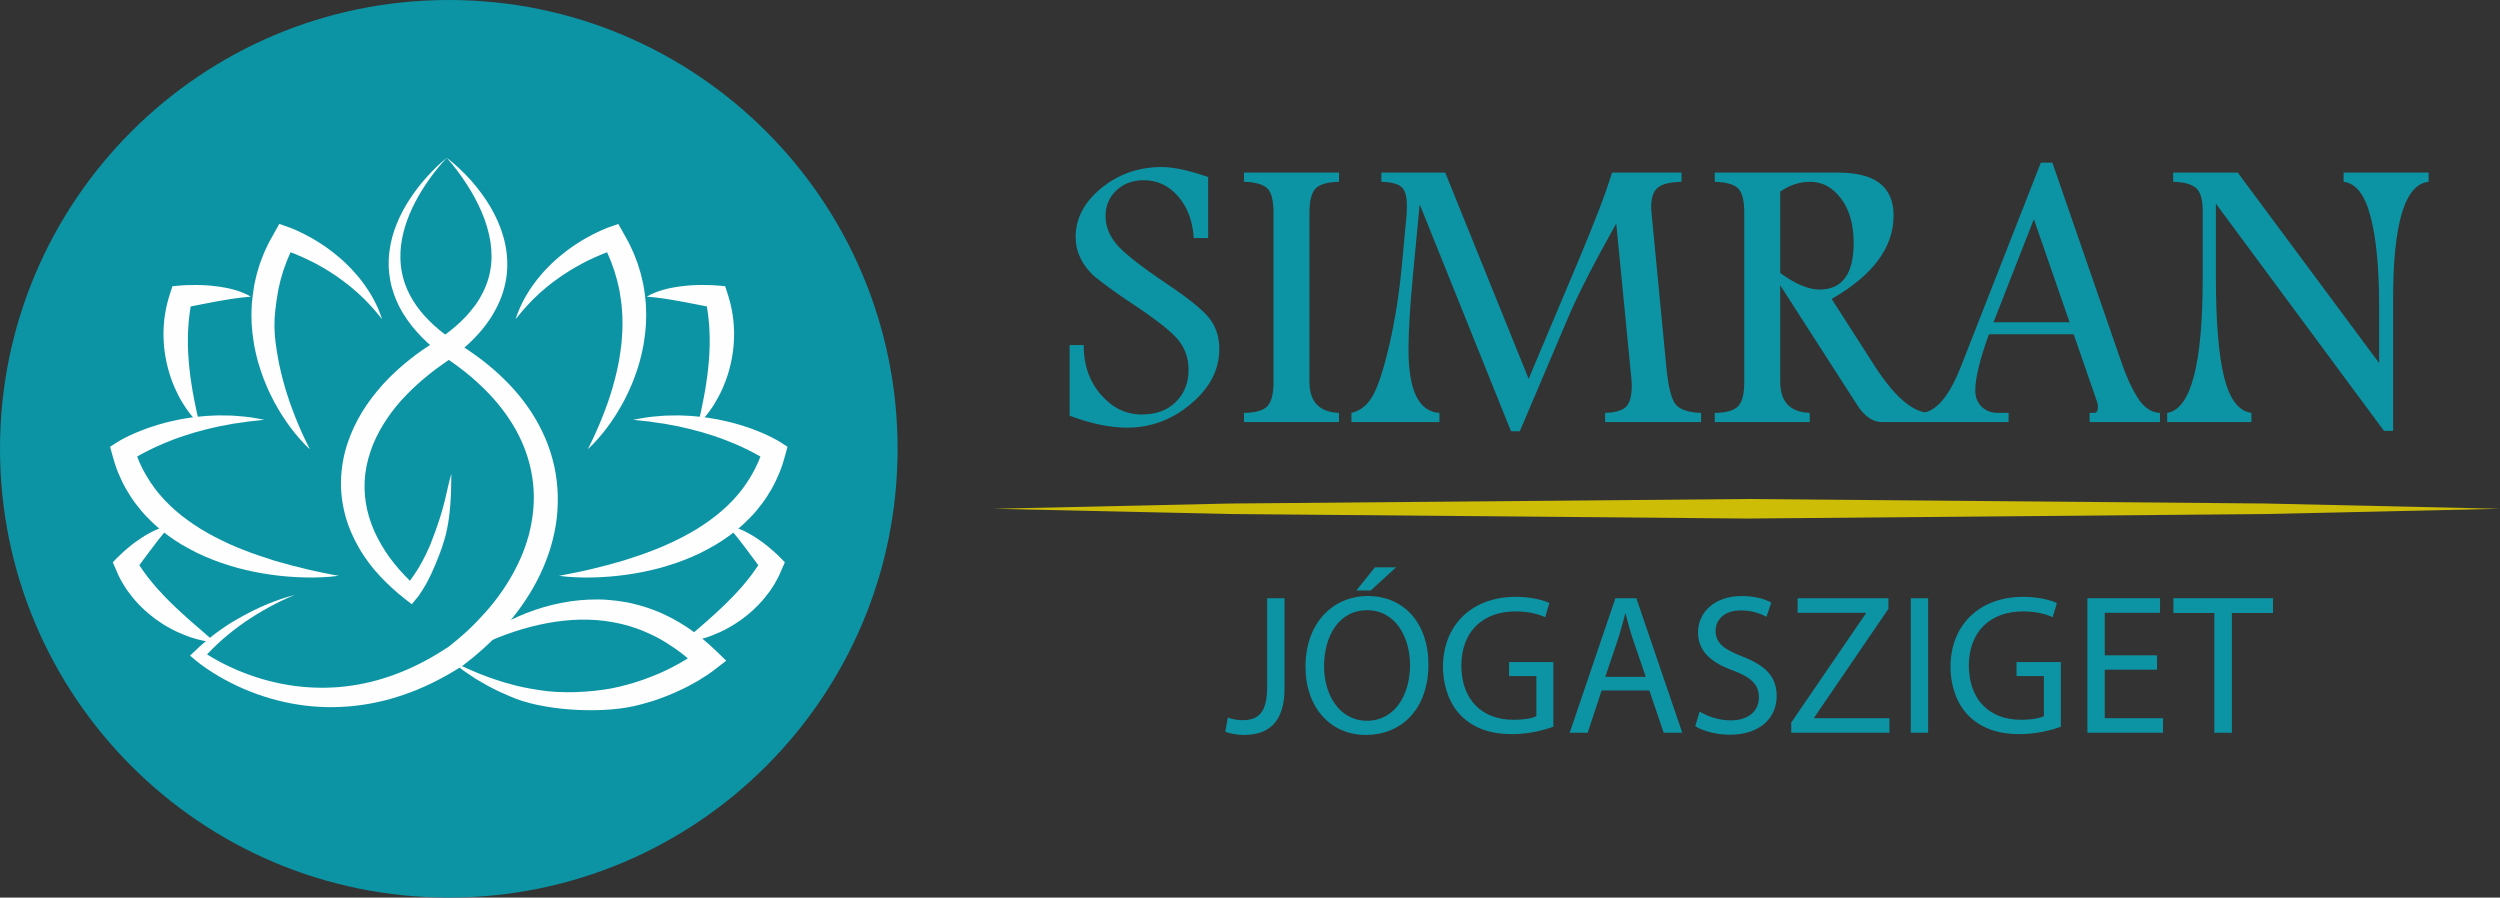
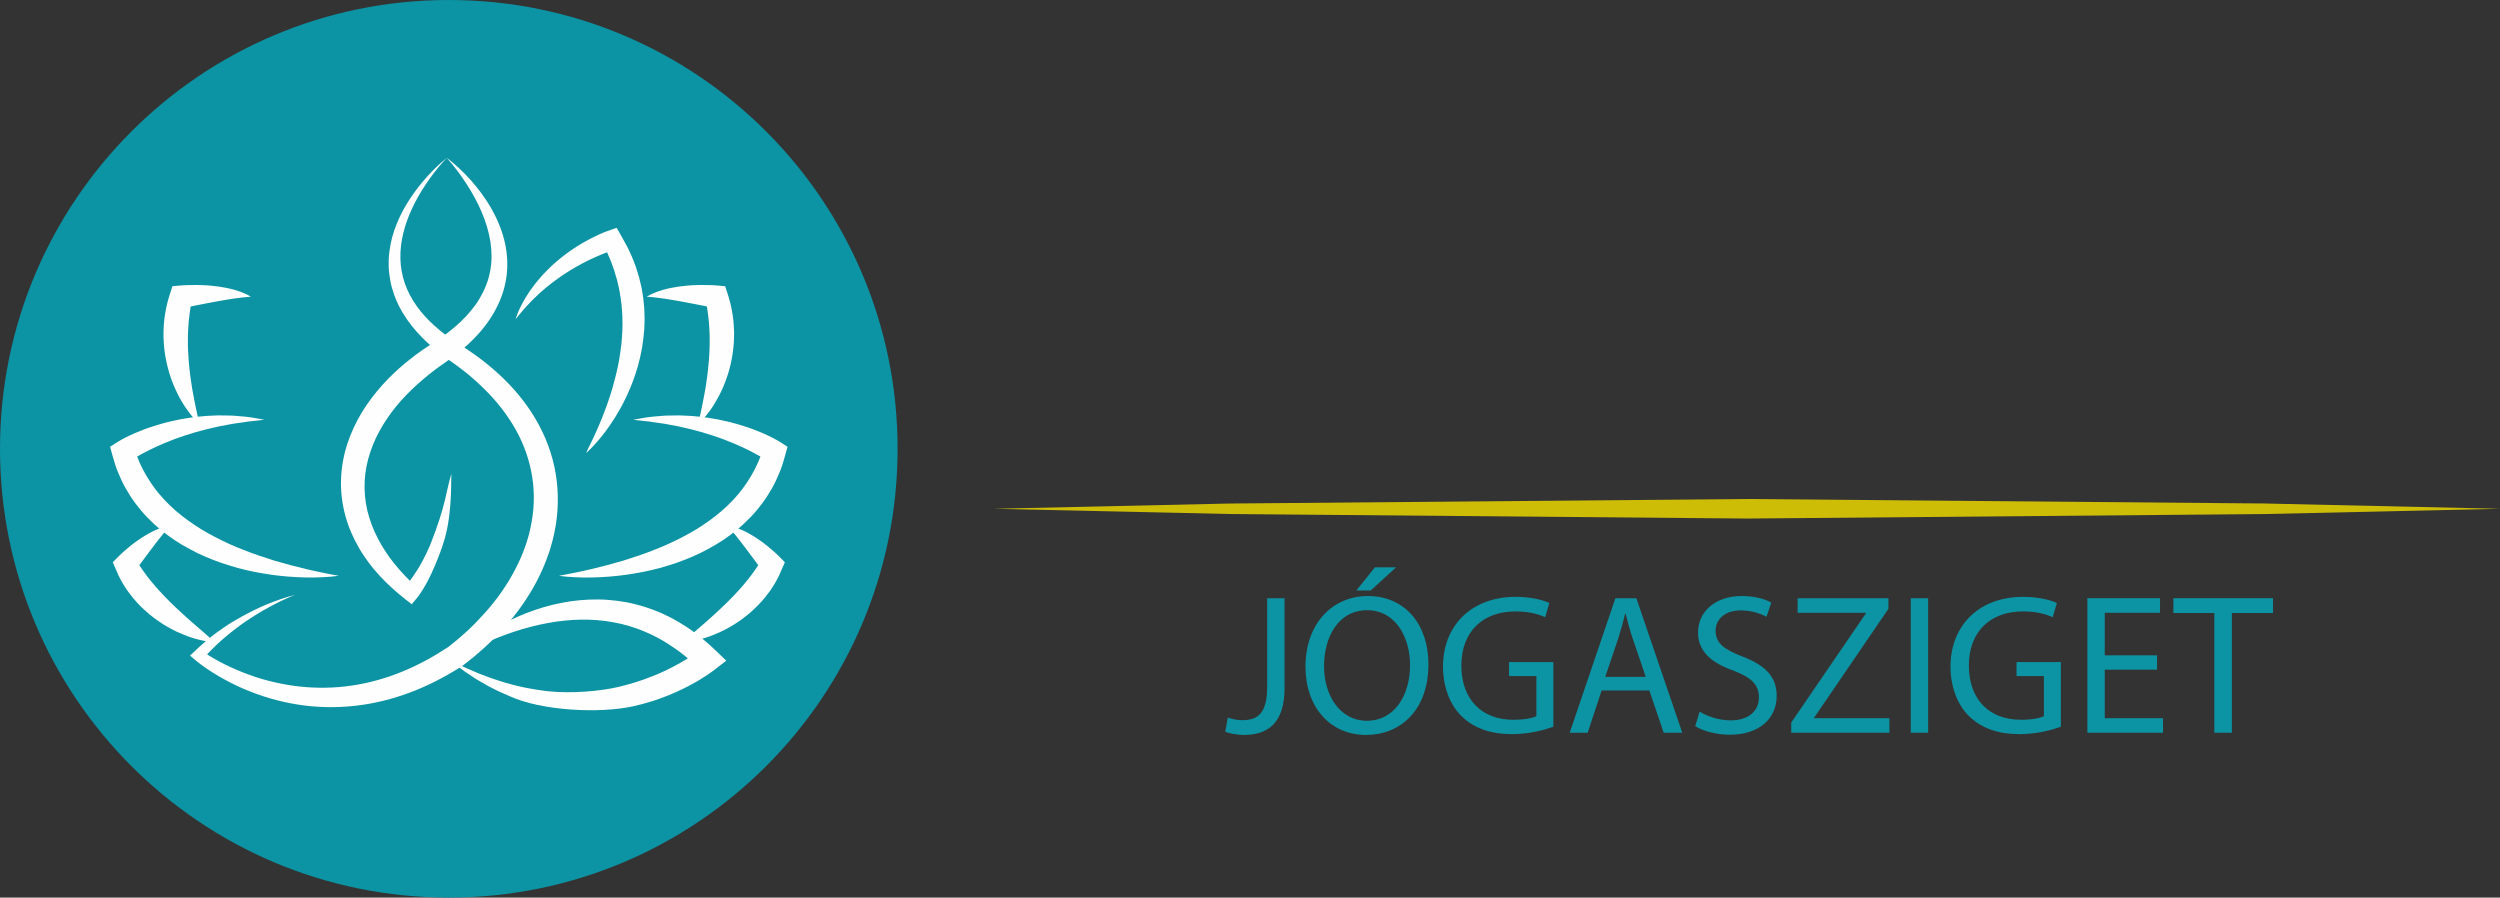
<svg xmlns="http://www.w3.org/2000/svg" xml:space="preserve" width="181.042mm" height="65mm" version="1.1" style="shape-rendering:geometricPrecision; text-rendering:geometricPrecision; image-rendering:optimizeQuality; fill-rule:evenodd; clip-rule:evenodd" viewBox="0 0 4929.4 1769.81">
  <rect x="0" y="0" width="4929.4" height="1769.81" fill="#333333" stroke="none" />
  <defs>
    <style type="text/css">
   
    .fil1 {fill:#FEFEFE;fill-rule:nonzero}
    .fil3 {fill:#CEBD07;fill-rule:nonzero}
    .fil0 {fill:#0C94A4;fill-rule:nonzero}
    .fil2 {fill:#0C94A4;fill-rule:nonzero}
   
  </style>
  </defs>
  <g id="Layer_x0020_1">
    <path class="fil0" d="M1769.84 884.92c0,488.71 -396.2,884.89 -884.93,884.89 -488.71,0 -884.91,-396.18 -884.91,-884.89 0,-488.75 396.2,-884.92 884.91,-884.92 488.74,0 884.93,396.17 884.93,884.92z" />
    <g id="_1593704049264">
      <path class="fil1" d="M667.75 1135.38c-10.97,1.51 -21.96,2.34 -33.05,2.81 -5.54,0.35 -11.03,0.45 -16.62,0.54 -5.51,0 -11.07,0 -16.58,-0.19 -11.17,-0.18 -22.16,-0.79 -33.25,-1.65 -11.14,-0.85 -22.24,-2.14 -33.28,-3.65 -11.05,-1.57 -22.02,-3.45 -33.04,-5.59 -11.03,-2.25 -22,-4.8 -32.8,-7.65 -10.86,-3.12 -21.7,-6.37 -32.47,-10.01 -10.69,-3.68 -21.29,-7.9 -31.8,-12.34 -10.54,-4.45 -20.82,-9.6 -31.02,-15.11 -10.11,-5.47 -20.15,-11.21 -29.76,-17.72 -9.62,-6.59 -19,-13.36 -28.13,-20.76 -8.93,-7.68 -17.58,-15.61 -25.79,-24.12 -8.23,-8.51 -15.82,-17.66 -22.94,-27.13 -7.13,-9.48 -13.53,-19.56 -19.43,-29.93 -5.81,-10.35 -10.82,-21.09 -15.3,-32.04 -4.47,-11.01 -7.86,-22.42 -11.03,-33.81l-4.36 -16.14 13.47 -8.63c1.78,-1.21 3.08,-1.97 4.69,-2.88 1.47,-0.88 2.86,-1.64 4.32,-2.46 2.91,-1.63 5.8,-3.12 8.64,-4.58 2.83,-1.44 5.76,-2.83 8.73,-4.17 2.91,-1.33 5.8,-2.71 8.7,-4.01 5.85,-2.34 11.72,-4.91 17.64,-7.08 5.86,-2.34 11.88,-4.42 17.85,-6.22l9.03 -2.88c2.94,-1.02 5.96,-1.75 9.06,-2.61 2.97,-0.9 6.05,-1.67 8.99,-2.48 2.99,-0.87 6.12,-1.49 9.19,-2.18 6.16,-1.37 12.15,-2.77 18.26,-3.96l18.48 -3.05c3.16,-0.48 6.24,-0.84 9.27,-1.27 3.08,-0.31 6.19,-0.63 9.28,-1l9.31 -0.86c3.05,-0.42 6.12,-0.42 9.31,-0.66 6.17,-0.33 12.4,-0.49 18.45,-0.84 6.26,-0.09 12.42,0.14 18.54,0.24 6.23,0.16 12.42,0.11 18.47,0.83 6.15,0.58 12.32,1 18.37,1.65 6.09,0.39 12.18,1.79 18.2,2.62 6,1.03 12.02,2.1 17.95,3.25 -6.04,0.78 -11.99,1.42 -18.08,2.08l-9.09 0.96c-1.37,0.19 -2.97,0.22 -4.47,0.42l-4.41 0.8c-6.02,0.85 -11.92,1.67 -17.86,2.53l-4.45 0.62c-1.46,0.14 -2.95,0.39 -4.45,0.67l-8.8 1.69c-5.84,1.15 -11.68,2.08 -17.52,3.25 -5.76,1.34 -11.54,2.71 -17.3,4.02 -2.9,0.6 -5.84,1.17 -8.66,2.01l-8.51 2.31c-2.88,0.82 -5.65,1.58 -8.47,2.28 -2.89,0.74 -5.73,1.43 -8.55,2.48l-16.72 5.21c-5.57,1.87 -11.07,3.89 -16.52,5.66 -5.59,1.86 -10.8,4.37 -16.26,6.38 -2.75,1.08 -5.46,2.07 -8.08,3.26l-7.89 3.44c-2.64,1.2 -5.4,2.24 -7.96,3.55 -2.57,1.33 -5.18,2.51 -7.76,3.68 -5.25,2.35 -10.26,5.18 -15.43,7.74 -2.54,1.26 -4.94,2.68 -7.44,4.08l-3.7 2.06 -3.65 2.2c-2.5,1.38 -4.82,2.81 -7.13,4.38 -1.09,0.6 -2.35,1.39 -3.44,2.11 -1,0.65 -2.2,1.49 -2.89,1.96l9.06 -24.88c3.14,9.57 6.66,18.93 10.61,28.09 4.2,9.08 8.57,17.86 13.77,26.38 5.09,8.48 10.53,16.87 16.55,24.76 1.45,1.98 3.03,3.89 4.58,5.82l2.36 2.9 2.47 2.9c1.65,1.76 3.14,3.76 4.96,5.61l5.01 5.6c6.83,7.19 14.1,14.19 21.73,20.77 7.59,6.61 15.65,12.85 23.88,18.79 8.22,5.95 16.81,11.63 25.58,17.08 8.73,5.37 17.86,10.39 27.07,15.22 9.2,4.87 18.55,9.33 28.1,13.78 9.63,4.3 19.3,8.41 29.17,12.17 9.85,3.94 19.78,7.56 29.89,10.97 10.09,3.5 20.22,6.8 30.39,9.98 10.34,3.04 20.74,5.85 31.05,8.7 10.42,2.79 20.98,5.41 31.49,7.91l15.91 3.62 16.02 3.4c10.62,2.24 21.32,4.37 32.29,6.29z" />
-       <path class="fil1" d="M610.86 885.6c-7.09,-6.27 -13.53,-13.15 -19.84,-20.18 -6.3,-7.1 -12.17,-14.44 -17.87,-22.01 -5.61,-7.59 -11.13,-15.36 -16.18,-23.35l-3.88 -6.04 -3.63 -6.2 -3.6 -6.12 -3.5 -6.21 -3.4 -6.29 -3.19 -6.49 -3.26 -6.41c-1.06,-2.13 -2.03,-4.37 -3.07,-6.51 -1.9,-4.33 -3.98,-8.7 -5.63,-13.24 -1.87,-4.52 -3.84,-8.93 -5.37,-13.45 -1.72,-4.53 -3.25,-9.16 -4.77,-13.67l-4.33 -13.91c-1.42,-4.64 -2.49,-9.47 -3.69,-14.13 -1.25,-4.66 -2.18,-9.53 -3.18,-14.25 -0.97,-4.83 -1.98,-9.6 -2.58,-14.54 -0.69,-4.84 -1.44,-9.67 -2,-14.61l-1.38 -14.74c-0.43,-4.75 -0.43,-9.81 -0.6,-14.72 0,-2.43 -0.15,-5.01 -0.15,-7.4l0.15 -7.52 0.26 -7.37c0,-2.46 0.15,-4.97 0.34,-7.45 1.25,-12.87 2.69,-24.28 4.82,-36.98l1.6 -7.29c1.08,-4.8 2.18,-9.68 3.41,-14.51 2.96,-9.54 5.39,-19.26 9.2,-28.38 1.78,-4.71 3.5,-9.38 5.44,-13.9l6.3 -13.57c1.12,-2.18 2.03,-4.39 3.26,-6.63l3.62 -6.47 7.19 -12.94 9.29 -16.62 17.28 6.07 2.37 0.84 2.18 0.77c1.45,0.54 2.85,1.1 4.13,1.65 2.61,1.07 5.34,2.21 7.96,3.38 5.21,2.32 10.31,4.78 15.32,7.35 5.09,2.62 10.03,5.23 14.96,8.06l7.23 4.26 7.1 4.41 7.08 4.57 6.95 4.75 6.78 4.91c2.32,1.59 4.51,3.41 6.68,5.09 2.15,1.72 4.41,3.53 6.55,5.27 2.18,1.73 4.35,3.57 6.42,5.36 4.29,3.55 8.45,7.46 12.46,11.26 3.92,3.96 7.94,7.76 11.74,11.84 3.8,4.05 7.44,8.29 11.11,12.58 3.54,4.15 7.09,8.47 10.28,12.98 1.63,2.15 3.36,4.45 4.98,6.71 1.57,2.26 3.03,4.53 4.58,6.88 1.6,2.24 2.97,4.61 4.51,6.98 1.4,2.35 2.91,4.61 4.19,7.01 2.62,4.88 5.34,9.58 7.7,14.61 1.12,2.49 2.3,4.83 3.5,7.31l3.08 7.61c1.07,2.51 2.05,5.02 2.93,7.56 0.9,2.65 1.72,5.27 2.58,7.78 -3.46,-4.21 -6.66,-8.42 -10.19,-12.47l-5.21 -6.15c-1.72,-2.01 -3.54,-3.99 -5.25,-5.92 -3.48,-3.9 -7.19,-7.68 -10.85,-11.53 -3.76,-3.68 -7.34,-7.43 -11.25,-10.87l-5.73 -5.41c-1.93,-1.68 -3.93,-3.34 -5.87,-5.01 -1.9,-1.73 -3.83,-3.42 -5.91,-5.1l-5.98 -4.79c-4.04,-3.3 -8.06,-6.42 -12.24,-9.38 -4.1,-3.14 -8.33,-6.01 -12.5,-8.95 -4.3,-2.78 -8.56,-5.55 -12.87,-8.37 -2.14,-1.37 -4.29,-2.7 -6.47,-4.02 -2.15,-1.29 -4.37,-2.67 -6.51,-3.86 -4.48,-2.5 -8.97,-5.08 -13.36,-7.43l-6.7 -3.47 -6.92 -3.43c-4.5,-2.22 -9.05,-4.33 -13.68,-6.4 -4.58,-2.12 -9.16,-4.1 -13.84,-5.96 -4.7,-1.94 -9.4,-3.7 -14.02,-5.32 -2.36,-0.81 -4.73,-1.58 -6.97,-2.41l-3.4 -1.06 -1.62 -0.44 -0.75 -0.32 -0.53 -0.11 26.44 -10.59 -5.63 11.6 -2.91 5.87c-0.96,1.89 -1.67,3.91 -2.47,5.91l-5.01 11.83c-1.56,3.95 -2.86,8.13 -4.32,12.07l-2.22 6.09c-0.72,1.96 -1.18,4.02 -1.79,6.09l-3.59 12.35c-1.01,4.07 -1.86,8.27 -2.9,12.49l-1.42 6.19c-11.1,61.71 -9.28,85.79 -0.63,135.33l2.54 13.1 2.9 12.93c2.04,8.64 4.23,17.3 6.73,25.82 0.56,2.26 1.21,4.45 1.81,6.59l1.98 6.37 2.03 6.53 2.12 6.37 2.08 6.46 2.29 6.42c1.51,4.24 3.08,8.51 4.69,12.82 1.47,4.19 3.23,8.53 4.9,12.68 1.58,4.23 3.4,8.41 5.14,12.69l5.47 12.7 5.73 12.61c3.93,8.39 7.91,16.7 12.29,25.08z" />
      <path class="fil1" d="M423.65 1266.06c-5.3,0 -10.49,-0.8 -15.61,-1.5 -5.14,-0.75 -10.32,-1.92 -15.29,-3.12 -5.05,-1.2 -9.99,-2.69 -14.98,-4.27 -4.9,-1.64 -9.78,-3.25 -14.59,-5.34 -4.78,-1.93 -9.64,-3.94 -14.34,-6.11 -2.35,-1.06 -4.76,-2.21 -7.01,-3.46 -2.32,-1.2 -4.62,-2.4 -6.87,-3.68 -4.58,-2.43 -9.09,-5.17 -13.55,-7.89 -4.44,-2.89 -8.83,-5.72 -13.02,-8.75 -4.34,-3.12 -8.49,-6.38 -12.65,-9.69 -4.08,-3.33 -7.98,-6.77 -11.96,-10.51 -3.93,-3.6 -7.63,-7.34 -11.35,-11.25 -3.57,-3.88 -7.22,-7.83 -10.59,-12.07 -3.37,-4.07 -6.63,-8.35 -9.81,-12.73 -1.53,-2.24 -3.01,-4.41 -4.55,-6.63 -1.5,-2.34 -2.89,-4.58 -4.29,-6.95l-4.16 -7.04c-1.25,-2.37 -2.44,-4.77 -3.69,-7.19l-1.85 -3.59 -1.61 -3.69 -3.26 -7.56 -6.26 -14.36 9.14 -9.39c2,-1.97 3.8,-3.76 5.73,-5.54 1.82,-1.73 3.72,-3.45 5.55,-5.2 3.8,-3.44 7.67,-6.73 11.64,-10.02 1.93,-1.55 3.94,-3.19 5.94,-4.8 2.01,-1.58 4.02,-3.11 6.16,-4.61 4.08,-2.99 8.35,-5.96 12.65,-8.75 2,-1.35 4.37,-2.71 6.58,-4.09 2.12,-1.36 4.26,-2.69 6.66,-3.87l6.81 -3.71c2.28,-1.13 4.64,-2.27 7.05,-3.38 2.29,-1.09 4.76,-2.07 7.2,-2.96l3.54 -1.4c1.29,-0.48 2.57,-0.84 3.8,-1.25 2.5,-0.74 4.95,-1.6 7.48,-2.16 2.58,-0.52 5.19,-0.96 7.73,-1.43 -1.72,2.01 -3.47,3.92 -5.16,5.81 -0.82,0.82 -1.63,1.88 -2.47,2.81l-2.47 2.84c-1.62,1.93 -3.11,3.77 -4.69,5.71 -1.54,1.97 -3.11,3.72 -4.61,5.74 -1.51,1.82 -2.91,3.83 -4.51,5.63l-4.42 5.73c-2.93,3.93 -5.83,7.69 -8.69,11.54l-4.41 5.7c-1.36,1.93 -2.79,3.86 -4.29,5.81l-8.49 11.41 -8.41 11.49 -4.19 5.75c-1.39,1.82 -2.86,3.82 -4.04,5.44l2.9 -23.61 3.61 5.67 1.77 2.83 1.84 2.85 3.69 5.49 3.91 5.51c1.22,1.97 2.6,3.65 3.97,5.52 1.33,1.78 2.65,3.61 3.98,5.36 2.86,3.52 5.51,7.17 8.51,10.57 2.74,3.58 5.85,6.83 8.75,10.4l4.52 5.09c1.52,1.77 3.11,3.44 4.68,5 1.54,1.71 3.08,3.51 4.66,5.09 1.62,1.64 3.27,3.38 4.76,4.94 3.33,3.28 6.45,6.7 9.85,9.91 3.26,3.32 6.75,6.48 10.02,9.7l10.45 9.65 10.54 9.66c3.54,3.19 7.04,6.51 10.8,9.63 3.62,3.25 7.23,6.44 11.03,9.55 3.66,3.29 7.42,6.47 11.2,9.67l11.36 9.91c3.91,3.33 7.74,6.72 11.71,10.14z" />
      <path class="fil1" d="M393.36 836.04c-4.32,-3.64 -8.23,-7.84 -11.96,-12.09 -1.89,-2.04 -3.68,-4.28 -5.4,-6.54 -1.83,-2.2 -3.59,-4.44 -5.15,-6.76 -1.69,-2.31 -3.31,-4.58 -4.88,-6.95l-4.62 -7.19c-3.04,-4.76 -5.85,-9.77 -8.56,-14.7l-3.76 -7.62c-1.25,-2.56 -2.47,-5.16 -3.66,-7.83 -2.37,-5.15 -4.54,-10.45 -6.51,-15.8 -1.94,-5.39 -3.84,-10.83 -5.41,-16.36 -0.79,-2.7 -1.68,-5.43 -2.29,-8.25l-2.12 -8.4c-1.15,-5.67 -2.43,-11.27 -3.32,-17.04 -0.98,-5.67 -1.6,-11.47 -2.2,-17.21 -0.28,-2.97 -0.47,-5.92 -0.64,-8.87 -0.27,-2.88 -0.41,-5.71 -0.41,-8.65 -0.02,-2.94 -0.13,-5.87 -0.11,-8.66l0.25 -8.89c0,-2.83 0.27,-5.7 0.49,-8.7 0.32,-2.88 0.42,-5.86 0.75,-8.77 0.82,-5.79 1.43,-11.48 2.61,-17.3 0.6,-2.93 1.03,-5.83 1.72,-8.63l2.03 -8.62c0.61,-2.91 1.51,-5.59 2.33,-8.46 0.9,-2.79 1.71,-5.65 2.58,-8.39l4.87 -14.98 13.35 -1.23c3.28,-0.32 6.19,-0.57 9.21,-0.71 3.03,-0.14 6.01,-0.25 9.01,-0.32 5.99,-0.24 11.93,-0.29 17.89,-0.17 3.03,0.04 6.1,0.17 9,0.25 3.01,0.11 5.97,0.25 8.98,0.39l9.03 0.76 8.88 1.04c3.02,0.19 5.98,0.68 8.98,1.19 2.95,0.5 5.94,0.85 8.93,1.5 2.92,0.52 5.91,1.27 8.92,1.78 2.89,0.74 5.87,1.43 8.79,2.25 2.95,0.84 5.85,1.76 8.82,2.69 2.86,1.01 5.65,1.89 8.47,3.16 2.9,1.19 5.63,2.25 8.38,3.59 2.73,1.45 5.39,2.96 8,4.47 -3.08,0.25 -6.06,0.55 -8.99,0.75 -1.47,0 -2.95,0.26 -4.37,0.44l-4.41 0.44c-2.81,0.3 -5.73,0.63 -8.63,1.12 -2.79,0.43 -5.59,0.64 -8.47,1.14 -2.8,0.49 -5.59,0.99 -8.54,1.31l-8.33 1.43c-2.8,0.33 -5.63,0.94 -8.41,1.43l-8.37 1.51 -16.67 3.14c-2.8,0.44 -5.59,1.03 -8.34,1.59 -2.81,0.45 -5.56,1.1 -8.28,1.63 -2.75,0.44 -5.56,1 -8.26,1.62 -2.81,0.54 -5.58,1.03 -8.28,1.64l-8.21 1.57 -7.98 1.67 18.26 -16.27c-0.81,4.99 -2,9.85 -2.68,14.86 -0.8,4.87 -1.58,9.78 -2.11,14.72 -0.65,4.95 -1.11,9.88 -1.61,14.79 -0.29,2.43 -0.33,4.98 -0.5,7.49 -0.17,2.46 -0.48,4.96 -0.49,7.43l-0.33 7.45c-0.11,2.58 -0.11,5.06 -0.16,7.53 -0.1,4.98 0.05,10.02 0,14.93 0.19,5.16 0.19,10.13 0.59,15.19 0.14,5.08 0.6,10.08 0.97,15.21 0.43,5.01 0.81,10.17 1.39,15.25 0.21,2.49 0.58,5.12 0.93,7.63 0.21,2.59 0.53,5.15 0.86,7.63 0.75,5.15 1.46,10.28 2.26,15.48 0.5,2.51 0.81,5.17 1.21,7.77l1.33 7.78 1.49 7.78c0.37,2.62 0.99,5.32 1.41,7.84l3.19 15.84 1.75 7.97 1.71 8.07 3.77 16.24z" />
      <path class="fil1" d="M1102.13 1135.38c10.92,-1.93 21.63,-4.05 32.28,-6.29l16.03 -3.4 15.89 -3.62c10.55,-2.5 21.02,-5.12 31.4,-7.91 10.38,-2.85 20.81,-5.66 31.05,-8.7 10.23,-3.19 20.42,-6.48 30.54,-9.98 10.03,-3.4 20.06,-7.03 29.83,-10.97 9.85,-3.76 19.63,-7.87 29.07,-12.17 9.6,-4.45 18.99,-8.92 28.26,-13.78 9.13,-4.83 18.29,-9.85 27.04,-15.22 8.77,-5.45 17.29,-11.13 25.57,-17.08 8.22,-5.94 16.29,-12.18 23.81,-18.79 7.66,-6.58 14.89,-13.58 21.84,-20.77l5.02 -5.6c1.72,-1.85 3.18,-3.85 4.9,-5.61l2.47 -2.9 2.28 -2.9c1.55,-1.93 3.14,-3.83 4.67,-5.82 6.04,-7.89 11.35,-16.28 16.51,-24.76 5.15,-8.52 9.59,-17.3 13.67,-26.38 4.09,-9.15 7.64,-18.52 10.81,-28.09l8.92 24.88c-0.6,-0.47 -1.82,-1.31 -2.9,-1.96 -1.04,-0.72 -2.3,-1.51 -3.39,-2.11 -2.3,-1.57 -4.73,-3 -7.09,-4.38l-3.62 -2.2 -3.77 -2.06c-2.46,-1.4 -4.98,-2.82 -7.48,-4.08 -5.05,-2.56 -10.06,-5.39 -15.35,-7.74 -2.54,-1.17 -5.23,-2.34 -7.74,-3.68 -2.64,-1.3 -5.33,-2.35 -7.99,-3.55l-7.87 -3.44c-2.69,-1.2 -5.42,-2.18 -8.17,-3.26 -5.33,-2.01 -10.7,-4.51 -16.21,-6.38 -5.49,-1.77 -10.96,-3.79 -16.51,-5.66l-16.79 -5.21c-2.8,-1.04 -5.66,-1.74 -8.43,-2.48 -2.83,-0.71 -5.61,-1.47 -8.55,-2.28l-8.49 -2.31c-2.86,-0.84 -5.73,-1.41 -8.63,-2.01 -5.73,-1.31 -11.52,-2.68 -17.32,-4.02 -5.85,-1.17 -11.67,-2.1 -17.54,-3.25l-8.76 -1.69c-1.44,-0.29 -2.97,-0.53 -4.46,-0.67l-4.41 -0.62c-6.01,-0.86 -11.88,-1.69 -17.82,-2.53l-4.45 -0.8c-1.54,-0.2 -3.07,-0.23 -4.59,-0.42l-8.96 -0.96c-6.01,-0.66 -12.06,-1.31 -18.18,-2.08 6.02,-1.15 12.06,-2.22 18.05,-3.25 6.02,-0.84 12.06,-2.24 18.14,-2.62 6.1,-0.65 12.26,-1.07 18.45,-1.65 6.06,-0.72 12.22,-0.67 18.34,-0.83 6.19,-0.1 12.35,-0.33 18.59,-0.24 6.13,0.35 12.34,0.5 18.51,0.84 3.11,0.23 6.23,0.23 9.3,0.66l9.25 0.86c3.11,0.36 6.23,0.69 9.31,1 3.07,0.43 6.19,0.79 9.28,1.27l18.45 3.05c6.1,1.19 12.16,2.59 18.37,3.96 3.01,0.69 6.07,1.31 9.05,2.18 3.08,0.81 6.13,1.58 9.09,2.48 2.98,0.86 6.17,1.6 9.07,2.61l8.95 2.88c6.04,1.81 11.99,3.89 17.97,6.22 5.92,2.17 11.72,4.75 17.55,7.08 2.97,1.3 5.82,2.69 8.77,4.01 2.95,1.34 5.76,2.73 8.67,4.17 2.85,1.46 5.76,2.95 8.61,4.58 1.41,0.81 2.91,1.57 4.37,2.46 1.55,0.91 2.83,1.67 4.73,2.88l13.4 8.63 -4.37 16.14c-3.12,11.39 -6.56,22.8 -11.06,33.81 -4.51,10.95 -9.41,21.69 -15.26,32.04 -5.9,10.38 -12.34,20.45 -19.47,29.93 -7.01,9.47 -14.69,18.62 -22.94,27.13 -8.19,8.51 -16.83,16.44 -25.77,24.12 -9.09,7.4 -18.55,14.17 -28.1,20.76 -9.71,6.52 -19.69,12.26 -29.8,17.72 -10.12,5.51 -20.41,10.66 -30.97,15.11 -10.54,4.45 -21.09,8.66 -31.76,12.34 -10.81,3.63 -21.64,6.89 -32.44,10.01 -10.92,2.86 -21.91,5.41 -32.83,7.65 -11.03,2.14 -22.1,4.02 -33.13,5.59 -11.03,1.51 -22.13,2.8 -33.19,3.65 -11.11,0.86 -22.25,1.47 -33.24,1.65 -5.61,0.19 -11.09,0.19 -16.64,0.19 -5.55,-0.09 -11.11,-0.19 -16.65,-0.54 -11.07,-0.47 -22.06,-1.3 -33.02,-2.81z" />
-       <path class="fil1" d="M1159.06 885.6c4.32,-8.38 8.3,-16.69 12.2,-25.08l5.7 -12.61 5.47 -12.7c1.76,-4.28 3.62,-8.46 5.21,-12.69 1.66,-4.15 3.37,-8.49 4.91,-12.68 1.64,-4.31 3.18,-8.59 4.72,-12.82l2.22 -6.42 2.07 -6.46 2.18 -6.37 1.98 -6.53 1.96 -6.37c0.6,-2.13 1.18,-4.33 1.79,-6.59 2.47,-8.52 4.65,-17.17 6.64,-25.82l2.83 -12.93 2.4 -13.1c1.24,-8.75 2.79,-17.3 3.65,-26.07l0.73 -6.42c0.24,-2.21 0.24,-4.32 0.42,-6.46 0.32,-4.41 0.75,-8.74 0.88,-13.1l0.37 -12.93c0.17,-2.18 -0.04,-4.34 -0.04,-6.49l-0.11 -6.44c0,-2.14 0,-4.27 -0.15,-6.46l-0.45 -6.42 -0.43 -6.38c-0.07,-2.12 -0.19,-4.3 -0.5,-6.48l-1.59 -12.67c-0.49,-4.33 -1.39,-8.52 -1.99,-12.65l-1.09 -6.34 -1.4 -6.19c-0.99,-4.22 -1.95,-8.42 -2.92,-12.49l-3.61 -12.35c-0.62,-2.07 -1.08,-4.12 -1.76,-6.09l-2.18 -6.09c-1.48,-3.94 -2.73,-8.12 -4.3,-12.07l-5.05 -11.83c-0.82,-2 -1.58,-4.02 -2.51,-5.91l-2.86 -5.87 -5.62 -11.6 26.47 10.59 -0.54 0.11 -0.72 0.32 -1.72 0.44 -3.35 1.06c-2.36,0.82 -4.62,1.6 -6.99,2.41 -4.65,1.62 -9.41,3.38 -13.97,5.32 -4.68,1.86 -9.26,3.83 -13.84,5.96 -4.7,2.07 -9.21,4.17 -13.82,6.4l-6.77 3.43 -6.74 3.47c-4.37,2.35 -8.88,4.93 -13.28,7.43 -2.28,1.18 -4.41,2.57 -6.58,3.86 -2.19,1.32 -4.45,2.65 -6.45,4.02 -4.4,2.82 -8.66,5.59 -12.91,8.37 -4.21,2.94 -8.4,5.81 -12.48,8.95 -4.22,2.96 -8.27,6.08 -12.28,9.38l-6.02 4.79c-1.97,1.69 -3.97,3.37 -5.91,5.1 -1.97,1.67 -3.93,3.33 -5.86,5.01l-5.66 5.41c-3.9,3.44 -7.49,7.19 -11.29,10.87 -3.66,3.86 -7.3,7.63 -10.81,11.53 -1.76,1.93 -3.5,3.91 -5.29,5.92l-5.2 6.15c-3.54,4.05 -6.73,8.26 -10.21,12.47 0.87,-2.51 1.76,-5.14 2.58,-7.78 0.9,-2.54 1.83,-5.06 2.95,-7.56l3.2 -7.61c1.01,-2.48 2.3,-4.82 3.42,-7.31 2.29,-5.03 5.07,-9.72 7.68,-14.61 1.27,-2.4 2.89,-4.66 4.26,-7.01 1.45,-2.37 2.8,-4.75 4.39,-6.98 1.57,-2.34 3.12,-4.62 4.63,-6.88 1.67,-2.26 3.39,-4.56 5,-6.71 3.18,-4.5 6.7,-8.83 10.28,-12.98 3.68,-4.29 7.22,-8.53 11.05,-12.58 3.83,-4.08 7.81,-7.88 11.78,-11.84 4.09,-3.8 8.17,-7.71 12.43,-11.26 2.04,-1.79 4.26,-3.63 6.41,-5.36 2.19,-1.74 4.3,-3.55 6.59,-5.27 2.25,-1.69 4.39,-3.5 6.62,-5.09l6.84 -4.91 6.94 -4.75 6.98 -4.57 7.2 -4.41 7.27 -4.26c4.83,-2.83 9.84,-5.44 14.9,-8.06 4.96,-2.58 10.13,-5.03 15.35,-7.35 2.65,-1.17 5.23,-2.31 7.95,-3.38 1.36,-0.54 2.77,-1.11 4.12,-1.65l2.1 -0.77 2.48 -0.84 17.13 -6.07 9.36 16.62 7.19 12.94 3.62 6.47c1.19,2.24 2.15,4.44 3.27,6.63l6.23 13.57c2.04,4.52 3.66,9.19 5.51,13.9 3.77,9.13 6.28,18.85 9.21,28.38 1.26,4.83 2.28,9.71 3.47,14.51l1.57 7.29 1.25 7.34 1.14 7.45c0.3,2.51 0.86,4.88 0.99,7.4l1.41 14.8c0.25,2.49 0.32,4.99 0.39,7.45l0.18 7.37 0.24 7.52c0,2.39 -0.16,4.97 -0.24,7.4 -0.18,4.9 -0.18,9.97 -0.57,14.72l-1.41 14.74c-0.53,4.94 -1.29,9.77 -2,14.61 -0.61,4.94 -1.54,9.71 -2.61,14.54 -0.97,4.72 -1.86,9.59 -3.11,14.25 -1.27,4.66 -2.26,9.49 -3.66,14.13l-4.34 13.91c-1.53,4.51 -3.08,9.14 -4.79,13.67 -1.58,4.52 -3.57,8.93 -5.25,13.45 -1.89,4.54 -3.89,8.91 -5.79,13.24 -1.08,2.14 -2.05,4.38 -3.06,6.51l-3.2 6.41 -3.2 6.49 -3.4 6.29 -3.55 6.21 -3.6 6.12 -3.67 6.2 -3.82 6.04c-5.07,7.99 -10.52,15.76 -16.19,23.35 -5.76,7.56 -11.63,14.91 -17.95,22.01 -6.27,7.03 -12.7,13.91 -19.71,20.18z" />
+       <path class="fil1" d="M1159.06 885.6c4.32,-8.38 8.3,-16.69 12.2,-25.08l5.7 -12.61 5.47 -12.7c1.76,-4.28 3.62,-8.46 5.21,-12.69 1.66,-4.15 3.37,-8.49 4.91,-12.68 1.64,-4.31 3.18,-8.59 4.72,-12.82l2.22 -6.42 2.07 -6.46 2.18 -6.37 1.98 -6.53 1.96 -6.37c0.6,-2.13 1.18,-4.33 1.79,-6.59 2.47,-8.52 4.65,-17.17 6.64,-25.82l2.83 -12.93 2.4 -13.1c1.24,-8.75 2.79,-17.3 3.65,-26.07l0.73 -6.42c0.24,-2.21 0.24,-4.32 0.42,-6.46 0.32,-4.41 0.75,-8.74 0.88,-13.1l0.37 -12.93c0.17,-2.18 -0.04,-4.34 -0.04,-6.49l-0.11 -6.44c0,-2.14 0,-4.27 -0.15,-6.46l-0.45 -6.42 -0.43 -6.38c-0.07,-2.12 -0.19,-4.3 -0.5,-6.48l-1.59 -12.67c-0.49,-4.33 -1.39,-8.52 -1.99,-12.65l-1.09 -6.34 -1.4 -6.19c-0.99,-4.22 -1.95,-8.42 -2.92,-12.49l-3.61 -12.35c-0.62,-2.07 -1.08,-4.12 -1.76,-6.09l-2.18 -6.09c-1.48,-3.94 -2.73,-8.12 -4.3,-12.07l-5.05 -11.83c-0.82,-2 -1.58,-4.02 -2.51,-5.91l-2.86 -5.87 -5.62 -11.6 26.47 10.59 -0.54 0.11 -0.72 0.32 -1.72 0.44 -3.35 1.06c-2.36,0.82 -4.62,1.6 -6.99,2.41 -4.65,1.62 -9.41,3.38 -13.97,5.32 -4.68,1.86 -9.26,3.83 -13.84,5.96 -4.7,2.07 -9.21,4.17 -13.82,6.4l-6.77 3.43 -6.74 3.47c-4.37,2.35 -8.88,4.93 -13.28,7.43 -2.28,1.18 -4.41,2.57 -6.58,3.86 -2.19,1.32 -4.45,2.65 -6.45,4.02 -4.4,2.82 -8.66,5.59 -12.91,8.37 -4.21,2.94 -8.4,5.81 -12.48,8.95 -4.22,2.96 -8.27,6.08 -12.28,9.38l-6.02 4.79c-1.97,1.69 -3.97,3.37 -5.91,5.1 -1.97,1.67 -3.93,3.33 -5.86,5.01l-5.66 5.41c-3.9,3.44 -7.49,7.19 -11.29,10.87 -3.66,3.86 -7.3,7.63 -10.81,11.53 -1.76,1.93 -3.5,3.91 -5.29,5.92l-5.2 6.15c-3.54,4.05 -6.73,8.26 -10.21,12.47 0.87,-2.51 1.76,-5.14 2.58,-7.78 0.9,-2.54 1.83,-5.06 2.95,-7.56c1.01,-2.48 2.3,-4.82 3.42,-7.31 2.29,-5.03 5.07,-9.72 7.68,-14.61 1.27,-2.4 2.89,-4.66 4.26,-7.01 1.45,-2.37 2.8,-4.75 4.39,-6.98 1.57,-2.34 3.12,-4.62 4.63,-6.88 1.67,-2.26 3.39,-4.56 5,-6.71 3.18,-4.5 6.7,-8.83 10.28,-12.98 3.68,-4.29 7.22,-8.53 11.05,-12.58 3.83,-4.08 7.81,-7.88 11.78,-11.84 4.09,-3.8 8.17,-7.71 12.43,-11.26 2.04,-1.79 4.26,-3.63 6.41,-5.36 2.19,-1.74 4.3,-3.55 6.59,-5.27 2.25,-1.69 4.39,-3.5 6.62,-5.09l6.84 -4.91 6.94 -4.75 6.98 -4.57 7.2 -4.41 7.27 -4.26c4.83,-2.83 9.84,-5.44 14.9,-8.06 4.96,-2.58 10.13,-5.03 15.35,-7.35 2.65,-1.17 5.23,-2.31 7.95,-3.38 1.36,-0.54 2.77,-1.11 4.12,-1.65l2.1 -0.77 2.48 -0.84 17.13 -6.07 9.36 16.62 7.19 12.94 3.62 6.47c1.19,2.24 2.15,4.44 3.27,6.63l6.23 13.57c2.04,4.52 3.66,9.19 5.51,13.9 3.77,9.13 6.28,18.85 9.21,28.38 1.26,4.83 2.28,9.71 3.47,14.51l1.57 7.29 1.25 7.34 1.14 7.45c0.3,2.51 0.86,4.88 0.99,7.4l1.41 14.8c0.25,2.49 0.32,4.99 0.39,7.45l0.18 7.37 0.24 7.52c0,2.39 -0.16,4.97 -0.24,7.4 -0.18,4.9 -0.18,9.97 -0.57,14.72l-1.41 14.74c-0.53,4.94 -1.29,9.77 -2,14.61 -0.61,4.94 -1.54,9.71 -2.61,14.54 -0.97,4.72 -1.86,9.59 -3.11,14.25 -1.27,4.66 -2.26,9.49 -3.66,14.13l-4.34 13.91c-1.53,4.51 -3.08,9.14 -4.79,13.67 -1.58,4.52 -3.57,8.93 -5.25,13.45 -1.89,4.54 -3.89,8.91 -5.79,13.24 -1.08,2.14 -2.05,4.38 -3.06,6.51l-3.2 6.41 -3.2 6.49 -3.4 6.29 -3.55 6.21 -3.6 6.12 -3.67 6.2 -3.82 6.04c-5.07,7.99 -10.52,15.76 -16.19,23.35 -5.76,7.56 -11.63,14.91 -17.95,22.01 -6.27,7.03 -12.7,13.91 -19.71,20.18z" />
      <path class="fil1" d="M1346.22 1266.06c4.01,-3.42 7.8,-6.8 11.67,-10.14l11.39 -9.91c3.75,-3.2 7.49,-6.38 11.14,-9.67 3.78,-3.11 7.48,-6.3 11.09,-9.55 3.72,-3.12 7.26,-6.45 10.77,-9.63l10.65 -9.66 10.27 -9.65c3.44,-3.22 6.85,-6.38 10.1,-9.7 3.44,-3.21 6.58,-6.64 9.78,-9.91 1.66,-1.57 3.25,-3.3 4.82,-4.94 1.62,-1.58 3.17,-3.37 4.7,-5.09 1.61,-1.56 3.14,-3.23 4.57,-5l4.63 -5.09c2.89,-3.56 6,-6.82 8.76,-10.4 2.97,-3.4 5.55,-7.05 8.42,-10.57 1.4,-1.75 2.71,-3.58 4.04,-5.36 1.38,-1.87 2.68,-3.55 3.94,-5.52l3.91 -5.51 3.65 -5.49 1.93 -2.85 1.73 -2.83 3.58 -5.67 2.9 23.61c-1.14,-1.63 -2.66,-3.62 -3.95,-5.44l-4.26 -5.75 -8.36 -11.49 -8.65 -11.41c-1.39,-1.94 -2.79,-3.87 -4.23,-5.81l-4.26 -5.7c-3,-3.85 -5.82,-7.61 -8.8,-11.54l-4.43 -5.73c-1.55,-1.81 -2.97,-3.82 -4.45,-5.63 -1.54,-2.02 -3.16,-3.77 -4.69,-5.74 -1.54,-1.94 -3.07,-3.78 -4.69,-5.71l-2.4 -2.84c-0.86,-0.92 -1.62,-1.99 -2.46,-2.81 -1.7,-1.88 -3.52,-3.8 -5.2,-5.81 2.61,0.47 5.08,0.91 7.66,1.43 2.58,0.56 5.01,1.42 7.52,2.16 1.25,0.41 2.61,0.77 3.8,1.25l3.61 1.4c2.4,0.88 4.95,1.87 7.23,2.96 2.3,1.12 4.72,2.25 6.99,3.38l6.83 3.71c2.3,1.18 4.47,2.51 6.73,3.87 2.18,1.38 4.45,2.74 6.56,4.09 4.26,2.79 8.56,5.76 12.64,8.75 2.08,1.5 4.05,3.03 6.06,4.61 2,1.61 4.01,3.25 5.98,4.8 4.02,3.29 7.8,6.59 11.6,10.02 1.89,1.75 3.79,3.46 5.66,5.2 1.89,1.78 3.65,3.57 5.65,5.54l9.16 9.39 -6.26 14.36 -3.29 7.56 -1.61 3.69 -1.83 3.59c-1.18,2.42 -2.47,4.82 -3.8,7.19l-3.97 7.04c-1.44,2.37 -2.86,4.61 -4.41,6.95 -1.51,2.22 -2.93,4.39 -4.47,6.63 -3.23,4.38 -6.47,8.66 -9.85,12.73 -3.4,4.24 -7.01,8.19 -10.64,12.07 -3.72,3.91 -7.38,7.64 -11.39,11.25 -3.83,3.74 -7.87,7.18 -11.95,10.51 -4.09,3.31 -8.28,6.58 -12.54,9.69 -4.29,3.03 -8.6,5.86 -13.06,8.75 -4.48,2.72 -8.95,5.46 -13.58,7.89 -2.18,1.29 -4.46,2.48 -6.88,3.68 -2.35,1.25 -4.61,2.4 -7.02,3.46 -4.62,2.17 -9.49,4.19 -14.28,6.11 -4.82,2.09 -9.71,3.69 -14.64,5.34 -4.94,1.58 -9.89,3.07 -14.97,4.27 -4.98,1.2 -10.1,2.37 -15.22,3.12 -5.14,0.7 -10.42,1.5 -15.64,1.5z" />
      <path class="fil1" d="M1376.4 836.04l3.84 -16.24 1.79 -8.07 1.64 -7.97 3.22 -15.84c0.44,-2.52 1.03,-5.21 1.47,-7.84l1.44 -7.78 1.39 -7.78c0.39,-2.6 0.72,-5.25 1.15,-7.77 0.72,-5.2 1.56,-10.33 2.21,-15.48 0.39,-2.48 0.68,-5.05 0.93,-7.63 0.35,-2.52 0.65,-5.14 0.82,-7.63 0.68,-5.08 1.07,-10.24 1.51,-15.25 0.38,-5.13 0.79,-10.13 0.95,-15.21 0.35,-5.07 0.41,-10.03 0.55,-15.19 0,-4.91 0.17,-9.95 0,-14.93 0,-2.48 0,-4.96 -0.15,-7.53l-0.36 -7.45c0,-2.46 -0.32,-4.97 -0.43,-7.43 -0.19,-2.51 -0.19,-5.06 -0.57,-7.49 -0.44,-4.91 -0.87,-9.84 -1.58,-14.79 -0.54,-4.94 -1.32,-9.85 -2.11,-14.72 -0.68,-5.02 -1.83,-9.87 -2.65,-14.86l18.26 16.27 -7.99 -1.67 -8.16 -1.57c-2.77,-0.61 -5.59,-1.09 -8.27,-1.64 -2.79,-0.62 -5.54,-1.18 -8.35,-1.62 -2.75,-0.53 -5.51,-1.18 -8.27,-1.63 -2.77,-0.56 -5.52,-1.15 -8.31,-1.59l-16.65 -3.14 -8.33 -1.51c-2.83,-0.49 -5.67,-1.09 -8.49,-1.43l-8.39 -1.43c-2.85,-0.32 -5.65,-0.81 -8.45,-1.31 -2.94,-0.5 -5.69,-0.71 -8.56,-1.14 -2.83,-0.49 -5.72,-0.81 -8.62,-1.12l-4.36 -0.44c-1.4,-0.18 -2.95,-0.44 -4.37,-0.44 -2.95,-0.2 -5.87,-0.51 -8.96,-0.75 2.64,-1.51 5.22,-3.02 7.98,-4.47 2.68,-1.34 5.48,-2.4 8.42,-3.59 2.76,-1.27 5.62,-2.15 8.48,-3.16 2.9,-0.93 5.88,-1.85 8.7,-2.69 3.01,-0.82 5.94,-1.51 8.86,-2.25 3.07,-0.51 5.93,-1.26 8.9,-1.78 3.01,-0.65 5.95,-1 9,-1.5 2.95,-0.51 6.02,-1.01 8.88,-1.19l8.98 -1.04 8.96 -0.76c3.01,-0.14 5.94,-0.28 8.95,-0.39 3.01,-0.07 6.09,-0.2 8.99,-0.25 5.98,-0.12 11.99,-0.07 17.94,0.17 3.1,0.07 6.02,0.19 8.99,0.32 3.12,0.14 5.94,0.39 9.24,0.71l13.39 1.23 4.87 14.98c0.79,2.74 1.72,5.61 2.55,8.39 0.84,2.87 1.64,5.55 2.36,8.46l2.04 8.62c0.68,2.8 1.15,5.7 1.69,8.63 1.24,5.81 1.78,11.5 2.57,17.3 0.39,2.91 0.51,5.89 0.8,8.77 0.25,3.01 0.47,5.88 0.47,8.7l0.35 8.89c0,2.79 -0.15,5.72 -0.21,8.66 0,2.94 -0.14,5.77 -0.36,8.65 -0.19,2.95 -0.39,5.89 -0.65,8.87 -0.64,5.75 -1.25,11.55 -2.25,17.21 -0.86,5.77 -2.05,11.37 -3.29,17.04l-2.06 8.4c-0.75,2.83 -1.55,5.55 -2.28,8.25 -1.66,5.53 -3.52,10.97 -5.55,16.36 -1.91,5.34 -4.09,10.65 -6.39,15.8 -1.24,2.67 -2.43,5.27 -3.63,7.83l-3.91 7.62c-2.69,4.93 -5.45,9.94 -8.38,14.7l-4.6 7.19c-1.67,2.37 -3.21,4.64 -4.92,6.95 -1.65,2.32 -3.38,4.55 -5.17,6.76 -1.72,2.26 -3.56,4.5 -5.45,6.54 -3.67,4.25 -7.65,8.46 -12.06,12.09z" />
      <path class="fil1" d="M880.91 311.3c8.73,6.44 16.89,13.59 24.89,21.05 8.01,7.33 15.54,15.3 22.9,23.38 14.46,16.42 27.72,34.16 39.03,53.43 5.45,9.68 10.65,19.69 15.02,30.11 4.47,10.38 8.13,21.16 11.09,32.34 5.84,22.22 7.92,45.86 5.37,69.41 -2.65,23.55 -9.95,46.74 -21.09,67.59 -5.37,10.55 -11.74,20.48 -18.72,29.92 -3.33,4.69 -7.05,9.09 -10.78,13.7 -3.8,4.33 -7.53,8.75 -11.71,12.88 -7.84,8.38 -16.36,16.14 -25.04,23.63 -8.76,7.32 -17.71,14.36 -27,20.91l-13.09 9.29 -6.6 4.7c-2.15,1.48 -4.52,3.13 -6.44,4.67l-11.93 9.21c-4.01,3.15 -7.96,6.57 -11.89,9.8 -15.62,13.18 -30.36,27.46 -43.94,42.4 -13.4,15.1 -25.49,31.14 -35.84,48.24 -10.32,16.87 -18.87,34.67 -24.96,53.27 -6.19,18.36 -10.11,37.6 -11.1,56.83 -0.96,19.23 0.61,38.62 4.98,57.57 4.48,18.94 11.31,37.6 20.52,55.22 9.2,17.68 20.16,34.83 33.05,50.66 12.85,15.9 27.17,30.83 42.35,44.98l-22.59 1.62c0.58,-0.44 1.29,-1.39 2.08,-2.13 0.71,-0.81 1.5,-1.82 2.25,-2.69 1.57,-1.76 3.01,-3.58 4.5,-5.51 1.55,-1.82 2.95,-3.9 4.39,-5.83 1.35,-1.89 2.82,-3.88 4.14,-5.9 2.76,-4.09 5.55,-8.06 8.15,-12.34l3.89 -6.28 3.62 -6.49 3.58 -6.54 3.38 -6.63 3.3 -6.69c1.21,-2.21 2.15,-4.47 3.18,-6.84l3.12 -6.76 1.5 -3.52c31.47,-79.59 30.84,-105.14 41.51,-139.54 -0.27,99.25 -11.44,130.05 -32.36,180.85l-3.33 7.32 -3.23 7.44 -3.59 7.28c-2.18,4.9 -4.81,9.62 -7.41,14.36 -1.3,2.43 -2.74,4.78 -4.12,7.08 -1.49,2.37 -2.81,4.65 -4.39,6.95 -1.46,2.43 -2.89,4.7 -4.51,6.95 -0.95,1.18 -1.69,2.28 -2.61,3.52 -0.9,1.12 -1.62,2.19 -2.9,3.69l-9.67 11.6 -12.9 -10.03c-17.48,-13.79 -34.23,-28.84 -49.7,-45.44l-11.35 -12.72 -10.64 -13.48c-6.7,-9.29 -13.35,-18.73 -19.06,-28.76 -11.66,-20.1 -21.23,-41.62 -27.38,-64.49 -6.06,-22.7 -9.14,-46.61 -8.42,-70.36 0.72,-23.81 4.88,-47.37 12.1,-69.93 7.2,-22.46 17.31,-43.73 29.28,-63.57 12.15,-19.86 26.26,-38.13 41.54,-55.11l11.78 -12.42c3.94,-4.07 8.24,-7.84 12.28,-11.78 4.08,-4.05 8.49,-7.7 12.69,-11.35l6.42 -5.58c2.16,-1.87 4.39,-3.56 6.64,-5.31 4.45,-3.58 8.71,-7.08 13.29,-10.52l14 -10.09c2.36,-1.72 4.48,-3.03 6.84,-4.57l6.66 -4.38 13.57 -8.96c8.58,-5.53 16.75,-11.65 24.82,-17.68 7.95,-6.31 15.71,-12.6 22.97,-19.55 3.66,-3.37 7.11,-7.05 10.61,-10.56 3.27,-3.68 6.74,-7.31 9.81,-11.19 6.38,-7.46 12.22,-15.39 17.22,-23.72 4.98,-8.36 9.37,-16.94 12.94,-25.92 3.71,-8.99 6.47,-18.31 8.29,-27.84 1.9,-9.6 2.98,-19.28 3.05,-29.21 0.05,-9.84 -0.68,-19.86 -2.14,-29.83 -1.55,-9.96 -3.92,-19.87 -6.77,-29.76 -2.87,-9.86 -6.42,-19.57 -10.5,-29.1 -4.15,-9.68 -8.75,-19.16 -13.79,-28.44 -5.01,-9.27 -10.43,-18.41 -16.25,-27.33 -11.57,-17.79 -24.46,-35.12 -38.89,-51.18z" />
      <path class="fil1" d="M581.07 1173.22c-8.81,3.43 -17.44,7.25 -25.9,11.37 -8.43,3.97 -16.85,8.35 -24.91,12.78 -4.29,2.27 -8.3,4.59 -12.32,6.9 -4.08,2.26 -8.08,4.72 -12.1,7.23 -3.98,2.43 -7.92,4.8 -11.76,7.43 -3.96,2.57 -7.83,5.11 -11.59,7.68 -3.87,2.73 -7.73,5.42 -11.46,8.24 -3.84,2.71 -7.39,5.59 -11.03,8.39 -3.68,2.88 -7.35,5.78 -10.88,8.73 -3.61,2.87 -7.11,5.94 -10.56,8.94 -3.47,3.06 -6.88,6.23 -10.24,9.3 -3.4,3.29 -6.68,6.38 -9.94,9.69 -3.31,3.13 -6.44,6.46 -9.6,9.86 -3.18,3.19 -6.19,6.74 -9.25,10.18l-1.11 -16.36c1.48,1.02 3.33,2.4 5.12,3.58 1.76,1.25 3.55,2.32 5.39,3.47 3.68,2.32 7.33,4.62 11.16,6.81 7.44,4.36 15.16,8.53 22.92,12.41 15.68,7.74 31.72,14.66 48.05,20.55 16.36,5.95 33.04,10.96 49.92,14.74 16.86,3.95 33.87,6.88 50.97,8.66 34.25,3.57 68.8,3 102.68,-2.15 33.86,-5.02 66.99,-14.46 98.67,-27.46 31.73,-12.95 62.06,-29.58 90.85,-48.67l9.04 -7.23 9.8 -8.06c6.55,-5.64 13.05,-11.27 19.37,-17.12 12.56,-11.73 24.42,-24.1 35.77,-36.9 11.35,-12.79 21.91,-26.25 31.65,-40.27 9.6,-13.94 18.51,-28.41 26.14,-43.39 7.84,-14.97 14.72,-30.32 20.08,-46.17l2.01 -5.89 1.78 -5.97c1.44,-3.94 2.4,-8.11 3.52,-12.02 1.89,-8.12 3.8,-16.22 5.14,-24.44 2.91,-16.27 4.2,-32.81 4.15,-49.31 -0.25,-16.48 -1.82,-32.98 -5.11,-49.12 -6.38,-32.42 -18.87,-63.79 -36.41,-92.43 -8.78,-14.34 -18.63,-28.18 -29.43,-41.2 -10.91,-13.13 -22.71,-25.47 -35.21,-37.17 -12.48,-11.86 -25.82,-23.02 -39.64,-33.44 -3.48,-2.56 -6.89,-5.19 -10.49,-7.79l-10.92 -7.65c-3.72,-2.76 -7.26,-5.3 -11.03,-8.04 -3.74,-2.93 -7.63,-5.78 -11.3,-8.77 -14.66,-11.78 -28.62,-24.68 -41.3,-38.94 -6.41,-7.08 -12.21,-14.7 -17.89,-22.47 -5.42,-7.88 -10.68,-15.92 -15.16,-24.52l-1.71 -3.19 -1.58 -3.3c-0.99,-2.16 -2.18,-4.27 -3.07,-6.53 -1.83,-4.45 -3.77,-8.97 -5.34,-13.51 -3.22,-9.13 -5.91,-18.51 -7.55,-28.07 -1.72,-9.46 -2.85,-19.09 -3.11,-28.68 -0.15,-9.69 0.28,-19.27 1.58,-28.63 2.32,-18.98 7.47,-37.19 14.5,-54.42 6.95,-17.32 15.86,-33.58 25.9,-48.82 10.11,-15.42 21.18,-29.84 33.42,-43.27 6.12,-6.76 12.36,-13.35 18.83,-19.59 6.56,-6.26 13.22,-12.29 20.34,-17.92 -12.46,13.04 -23.72,27.02 -34.08,41.55 -10.32,14.55 -19.88,29.74 -28,45.34 -8.16,15.73 -15.05,31.97 -20.12,48.51 -4.97,16.59 -8.34,33.59 -9.09,50.45 -0.37,8.52 -0.2,17.02 0.59,25.23 0.87,8.4 2.33,16.62 4.45,24.62 2.06,8.09 4.83,15.92 8.16,23.57 3.3,7.57 7.16,14.96 11.57,22.06 4.26,7.1 9.31,13.75 14.42,20.47 5.38,6.42 10.81,12.75 16.86,18.7 11.96,12.03 25.03,22.97 38.96,33.02 3.41,2.5 6.95,4.76 10.36,7.25 3.54,2.34 7.52,4.84 11.26,7.2l11.36 7.34c3.87,2.51 7.73,5.22 11.58,7.83 15.35,10.53 30.1,21.99 44.32,34.3 28.31,24.54 54.07,52.87 74.92,85.08 10.38,16.09 19.4,33.12 26.99,50.83 7.6,17.8 13.5,36.47 17.62,55.4 4.15,19.08 6.29,38.51 6.78,57.83 0.3,19.6 -0.81,39.01 -4.07,58.16 -1.47,9.57 -3.62,18.98 -5.91,28.33 -1.26,4.72 -2.37,9.33 -3.87,14l-2.04 6.9 -2.36 6.78c-6.17,18.23 -13.86,35.9 -22.68,52.93 -8.71,16.89 -18.79,33.11 -29.65,48.64 -10.91,15.48 -22.66,30.32 -35.22,44.31 -12.54,14.1 -25.94,27.32 -39.85,39.95 -6.9,6.34 -14.07,12.37 -21.26,18.4l-11.09 8.81 -5.33 4.2 -2.7 2.01 -1.32 1 -0.35 0.29c1.26,-0.93 -2.07,1.53 -1.87,1.32l-0.75 0.47c-31.52,20.08 -64.95,37.45 -100.15,50.76 -35.21,13.27 -72.09,22.54 -109.62,26.58 -37.48,4.15 -75.44,3.4 -112.43,-2.47 -9.31,-1.45 -18.51,-3.26 -27.65,-5.25 -9.12,-2.06 -18.14,-4.41 -27.14,-7.01 -17.87,-5.22 -35.41,-11.59 -52.45,-18.89 -17.05,-7.34 -33.6,-15.86 -49.6,-25.22 -7.96,-4.74 -15.83,-9.67 -23.54,-14.96 -3.82,-2.62 -7.59,-5.32 -11.27,-8.06 -1.89,-1.43 -3.76,-2.86 -5.58,-4.33 -1.98,-1.5 -3.62,-2.89 -5.77,-4.62l-9.58 -8.28 8.65 -8.05c3.46,-3.25 6.88,-6.7 10.5,-9.92 3.54,-3.26 7.16,-6.47 10.95,-9.54 3.58,-3.15 7.41,-6.16 11.14,-9.22 3.8,-3.01 7.66,-5.89 11.52,-8.82 3.85,-2.77 7.74,-5.57 11.76,-8.29 3.86,-2.73 7.95,-5.33 11.93,-8.07 4.08,-2.46 8.08,-5.04 12.23,-7.39 4.08,-2.46 8.23,-4.84 12.45,-7.09 4.17,-2.34 8.33,-4.67 12.59,-6.79 4.3,-2.3 8.49,-4.44 12.75,-6.5 8.55,-4.09 17.22,-8.08 25.97,-11.68 8.84,-3.62 17.71,-6.93 26.66,-10.03 9,-3.05 18.08,-5.78 27.22,-8.04z" />
      <path class="fil1" d="M888.83 1302.85c4.04,-4.19 8.4,-8.12 12.79,-11.97 4.46,-3.78 8.97,-7.57 13.45,-11.27 9.2,-7.28 18.65,-14.37 28.4,-20.88 9.7,-6.58 19.73,-12.85 29.97,-18.75 10.25,-6.01 20.7,-11.39 31.37,-16.66 10.66,-5.15 21.65,-9.81 32.68,-14.33 11.2,-4.32 22.55,-8.15 34.08,-11.62 11.5,-3.43 23.28,-6.2 35.17,-8.58 11.92,-2.37 23.9,-4.19 36.13,-5.28 12.14,-1.08 24.37,-1.61 36.69,-1.54 12.36,0.13 24.7,1.12 37,2.63 6.16,0.75 12.2,1.82 18.4,2.83 6.04,1.25 12.14,2.45 18.19,4.1 6,1.41 11.91,3.31 17.94,5.06 5.82,1.93 11.84,3.82 17.58,6.08 5.87,2.11 11.56,4.69 17.28,7.08 2.83,1.3 5.55,2.81 8.43,4.12l4.17 1.95 4.17 2.12c11.1,5.7 21.66,12.14 32.06,18.86 5.03,3.64 10.26,6.89 15.13,10.73l7.38 5.63 7.16 5.81c9.54,7.68 18.66,15.93 27.45,24.39l20.03 19.38 -21.59 16.7 -2.19 1.71 -1.94 1.51c-1.29,0.86 -2.61,1.88 -3.82,2.7 -2.52,1.8 -5.02,3.52 -7.59,5.28 -4.95,3.33 -10.03,6.55 -15.13,9.69 -2.57,1.47 -5.11,2.98 -7.69,4.49 -2.61,1.4 -5.15,3.03 -7.81,4.28l-7.84 4.27 -8.02 4.02c-5.27,2.68 -10.66,5.04 -16.03,7.54 -5.41,2.37 -10.88,4.66 -16.37,6.91 -5.59,2.07 -11.02,4.32 -16.64,6.28l-8.38 2.87 -4.26 1.43 -4.24 1.2c-11.28,3.5 -22.73,6.51 -34.3,9.1 -67.29,14.64 -179.86,8.55 -242.05,-19.5l-15.9 -6.89c-2.65,-1.07 -5.27,-2.36 -7.9,-3.63l-7.67 -3.87 -7.7 -3.88c-2.58,-1.28 -5.13,-2.53 -7.59,-4.1l-14.82 -8.58c-2.47,-1.49 -4.91,-2.87 -7.42,-4.3l-7.12 -4.84 -14.16 -9.54c-2.38,-1.55 -4.61,-3.38 -6.9,-5.12l-6.73 -5.14c-4.45,-3.44 -8.93,-7.01 -13.32,-10.47 10.34,4.65 20.22,9.9 30.53,14.44l15.52 6.66 7.62 3.33c2.62,1.07 5.24,2.07 7.81,3.04l15.6 5.85c2.58,1.03 5.21,1.93 7.85,2.73l8.02 2.63 7.78 2.49c2.65,0.95 5.3,1.78 7.95,2.46l15.95 4.31c5.25,1.44 10.67,2.59 15.99,3.76l8.03 1.69c2.69,0.59 5.36,1.17 8.12,1.52 5.35,0.9 10.71,1.76 16.11,2.7 44.41,7.6 101.81,4.74 144.59,-3.23l15.75 -3.39c2.55,-0.61 5.21,-1.36 7.7,-2.07l7.84 -2.03c10.32,-2.85 20.5,-5.94 30.55,-9.5 10.06,-3.63 20.02,-7.54 29.87,-11.62 4.88,-2.17 9.67,-4.39 14.61,-6.58 4.77,-2.44 9.61,-4.7 14.29,-7.21 9.45,-4.94 18.65,-10.07 27.67,-15.61 4.51,-2.8 9.02,-5.64 13.22,-8.58 2.18,-1.5 4.32,-2.93 6.36,-4.43 1.01,-0.75 2.02,-1.57 3.08,-2.26l1.33 -1.06 1.13 -0.94 -1.56 36.09c-4.09,-3.62 -7.92,-7.52 -12,-11.21 -4.08,-3.52 -8.08,-7.32 -12.29,-10.72l-6.26 -5.12 -6.44 -4.96c-4.29,-3.39 -8.81,-6.24 -13.17,-9.38 -8.97,-6.02 -18.04,-11.98 -27.47,-17.07l-3.52 -1.94 -3.6 -1.9c-2.37,-1.18 -4.7,-2.47 -7.14,-3.53 -4.86,-2.26 -9.73,-4.62 -14.68,-6.64 -4.86,-2.21 -9.95,-4.01 -14.96,-5.93 -5.09,-1.77 -10.1,-3.53 -15.29,-5.04 -10.25,-3.07 -20.73,-5.65 -31.3,-7.5 -10.62,-1.97 -21.37,-3.51 -32.15,-4.29 -10.93,-0.86 -21.85,-1.25 -32.81,-1.06 -10.99,0.25 -21.94,0.88 -32.96,2.07 -11.03,1.06 -21.99,2.78 -32.98,4.82 -10.96,1.93 -21.89,4.53 -32.81,7.32 -10.95,2.76 -21.74,6.03 -32.51,9.6 -21.51,7.06 -42.67,15.59 -63.66,25.12 -10.4,4.76 -20.79,9.89 -30.96,15.2 -10.35,5.27 -20.38,10.94 -30.33,17z" />
    </g>
    <g id="_1593704056320">
-       <path class="fil0" d="M2156.81 544.07c-11.93,-11.29 -20.85,-23.22 -26.88,-36.07 -6.04,-12.86 -9.06,-26.23 -9.06,-40.41 0,-36.85 16.93,-69.12 50.89,-96.79 33.84,-27.68 73.59,-41.45 119.1,-41.45 22.82,0 53.25,6.56 91.29,19.68l0 120.4 -28.33 0c-2.1,-33.57 -12.33,-60.99 -30.83,-82.24 -18.35,-21.25 -41.05,-31.87 -67.67,-31.87 -21.77,0 -39.88,6.69 -54.04,20.06 -14.29,13.38 -21.38,30.3 -21.38,50.76 0,19.67 7.08,38.03 21.38,55.21 14.04,17.06 47.62,43.43 100.74,79.23 40.27,27.02 67.42,48.79 81.45,65.58 13.77,16.92 20.72,37.65 20.72,62.3 0,40.27 -18.49,76.21 -55.61,107.55 -37.12,31.48 -79.23,47.23 -126.18,47.23 -33.71,0 -71.49,-7.87 -113.33,-23.61l0 -139.3 27.54 0c0,38.95 11.28,71.49 33.97,97.72 22.56,26.1 49.45,39.21 80.54,39.21 28.47,0 51.02,-8.26 67.55,-24.92 16.66,-16.65 24.92,-37.77 24.92,-63.47 0,-22.31 -6.83,-41.84 -20.46,-58.77 -13.64,-16.66 -44.6,-40.92 -92.99,-72.92 -26.5,-17.44 -51.03,-35.15 -73.33,-53.12zm483.34 -185.6c-22.95,0.52 -38.43,4.98 -46.3,13.38 -8,8.39 -11.94,24.39 -11.94,48.01l0 332.89c0,39.48 19.41,59.94 58.24,61.38l0 18.1 -187.3 0 0 -18.1c22.95,-0.26 38.43,-4.72 46.3,-13.39 8,-8.52 11.94,-24.53 11.94,-48l0 -332.89c0,-25.19 -4.33,-41.45 -12.98,-49.19 -8.79,-7.62 -23.74,-11.68 -45.25,-12.2l0 -18.11 187.3 0 0 18.11zm83.55 -18.11l125.92 0 164.48 406.61 94.05 -223.1c35.55,-84.21 59.02,-145.33 70.31,-183.51l137.07 0 0 18.11c-22.3,0.52 -37.78,4.2 -46.56,11.28 -8.79,6.96 -13.26,19.68 -13.26,38.3 0,2.62 0.14,5.51 0.4,8.79l29.51 306.92c3.54,37.91 9.57,62.18 17.84,73.07 8.39,10.75 25.18,16.53 50.62,17.31l0 18.1 -189.26 0 0 -18.1c19.28,-0.53 32.79,-4.33 40.79,-11.54 7.87,-7.22 11.8,-21.24 11.8,-42.11 0,-4.2 -0.13,-8.52 -0.66,-13.24l-29.91 -306.53c-44.07,78.57 -75.41,139.68 -94.05,183.5l-96.14 226.13 -17.32 0 -180.09 -447.67 -13.12 138.38c-5.91,62.44 -8.92,111.89 -8.92,148.22 0,80.93 20.33,122.5 61,124.87l0 18.1 -173.53 0 0 -18.1c17.84,-4.07 32,-15.61 42.5,-34.5 10.49,-18.89 21.38,-52.46 32.53,-100.86 11.15,-48.4 19.28,-100.08 24.4,-155.04l9.58 -102.31c0.26,-4.86 0.39,-10.23 0.39,-15.88 0,-18.23 -3.54,-30.56 -10.62,-36.85 -7.22,-6.3 -20.46,-9.71 -39.74,-10.23l0 -18.11zm657.4 0l243.96 0c36.33,0 63.48,7.09 81.59,21.12 17.97,14.17 27.02,35.29 27.02,63.63 0,31.47 -10.23,60.98 -30.57,88.27 -20.33,27.41 -50.89,52.73 -91.55,76.07l85.25 132.74c38.44,59.55 73.85,90.12 106.25,91.95l0 18.1 -91.82 0c-18.36,0 -34.63,-11.02 -48.93,-33.05l-152.15 -236.75 0 190.32c0,39.48 19.41,59.94 58.24,61.38l0 18.1 -187.31 0 0 -18.1c22.95,-0.26 38.43,-4.72 46.3,-13.39 8,-8.52 11.93,-24.53 11.93,-48l0 -332.89c0,-25.19 -4.33,-41.45 -12.98,-49.19 -8.79,-7.62 -23.74,-11.68 -45.26,-12.2l0 -18.11zm129.06 37.39l0 160.54c29.91,21.77 55.75,32.66 77.26,32.66 22.43,0 39.36,-7.6 50.63,-22.96 11.28,-15.22 16.92,-38.04 16.92,-68.34 0,-36.86 -8.26,-66.36 -24.92,-88.27 -16.65,-21.91 -36.85,-32.92 -60.73,-32.92 -20.98,0 -40.66,6.43 -59.16,19.28zm513.91 -57.06l22.69 0 135.75 392.44c9.97,29.25 20.99,53.26 32.92,71.88 11.8,18.63 26.36,28.34 43.55,29.12l0 18.1 -138.77 0 0 -18.1 9.44 0c4.6,0 6.95,-4.33 6.95,-12.85 0,-2.63 -0.52,-5.51 -1.57,-8.67l-46.17 -133.52 -167.23 0c-17.97,49.71 -26.89,86.83 -26.89,111.23 0,12.73 4.2,23.34 12.46,31.48 8.4,8.26 19.28,12.33 32.92,12.33l20.33 0 0 18.1 -172.09 0 0 -18.1c28.6,-1.57 54.83,-32.13 78.31,-91.82l157.4 -401.62zm-13.77 111.48l-79.62 203.31 150.06 0 -70.44 -203.31zm274.66 -91.82l127.36 0 278.73 375.53 0 -114.11c0,-73.32 -5.64,-131.57 -16.79,-174.58 -11.15,-43.02 -28.86,-65.98 -53.26,-68.73l0 -18.11 167.63 0 0 18.11c-46.7,4.58 -70.04,81.71 -70.04,231.37l0 259.71 -17.97 0 -331.45 -448.06 0 143.1c0,90.5 5.51,157.27 16.52,200.16 10.89,43.03 28.73,66.1 53.52,69.38l0 18.1 -166.05 0 0 -18.1c46.69,-7.34 70.04,-95.75 70.04,-265.22l0 -132.99c0,-22.83 -4.47,-38.04 -13.38,-45.51 -8.93,-7.48 -23.87,-11.42 -44.86,-11.94l0 -18.11z" />
      <path class="fil2" d="M2498.56 1354.28c0,51.94 -18.1,65.71 -48.79,65.71 -11.41,0 -21.64,-2.36 -28.73,-5.11l-5.12 27.93c8.66,3.54 24.01,6.3 36.6,6.3 45.64,0 80.27,-21.64 80.27,-92.08l0 -177.46 -34.24 0 0 174.71zm198.71 -179.04c-70.83,0 -123.16,55.09 -123.16,139.3 0,80.27 49.19,134.58 119.23,134.58 67.69,0 123.17,-48.4 123.17,-139.68 0,-78.7 -46.83,-134.19 -119.23,-134.19zm-1.57 27.94c57.06,0 84.6,55.09 84.6,107.81 0,60.2 -30.69,110.18 -84.99,110.18 -53.91,0 -84.6,-50.76 -84.6,-107.42 0,-58.24 28.33,-110.57 85,-110.57zm15.35 -84.61l-36.59 45.65 28.33 0 49.97 -45.65 -41.71 0zm351.78 186.91l-87.35 0 0 27.55 53.9 0 0 79.09c-7.87,3.93 -23.21,7.08 -45.65,7.08 -61.77,0 -102.3,-39.75 -102.3,-107.03 0,-66.5 42.1,-106.64 106.64,-106.64 26.76,0 44.47,5.12 58.63,11.42l8.26 -27.94c-11.41,-5.51 -35.41,-12.19 -66.1,-12.19 -88.93,0 -143.23,57.84 -143.62,136.93 0,41.32 14.17,76.73 36.99,98.76 25.97,24.8 59.02,35.03 99.16,35.03 35.8,0 66.11,-9.06 81.45,-14.56l0 -127.5zm189.27 55.88l28.33 83.43 36.59 0 -90.51 -265.22 -41.32 0 -90.11 265.22 35.41 0 27.54 -83.43 94.05 0zm-86.96 -26.76l25.97 -76.74c5.12,-16.13 9.44,-32.27 13.38,-48.01l0.79 0c3.94,15.36 7.87,31.1 13.77,48.41l25.97 76.34 -79.88 0zm177.47 97.19c14.16,9.45 42.1,16.91 67.68,16.91 62.56,0 92.86,-35.41 92.86,-76.33 0,-38.95 -22.82,-60.6 -67.68,-77.92 -36.59,-14.16 -52.73,-26.36 -52.73,-51.15 0,-18.1 13.77,-39.75 49.97,-39.75 24.01,0 41.72,7.88 50.36,12.6l9.45 -27.94c-11.81,-6.69 -31.48,-12.98 -58.63,-12.98 -51.55,0 -85.78,30.7 -85.78,72.02 0,37.38 26.76,59.81 70.04,75.15 35.81,13.77 49.98,27.94 49.98,52.73 0,26.76 -20.46,45.25 -55.48,45.25 -23.61,0 -46.04,-7.87 -61.39,-17.31l-8.66 28.73zm189.27 12.99l193.6 0 0 -28.73 -148.34 0 0 -1.18 146.37 -214.46 0 -20.85 -179.04 0 0 28.72 134.57 0 0 1.19 -147.16 215.24 0 20.07zm235.7 -265.22l0 265.22 34.23 0 0 -265.22 -34.23 0zm295.9 125.91l-87.35 0 0 27.55 53.91 0 0 79.09c-7.87,3.93 -23.21,7.08 -45.64,7.08 -61.78,0 -102.31,-39.75 -102.31,-107.03 0,-66.5 42.11,-106.64 106.64,-106.64 26.76,0 44.47,5.12 58.63,11.42l8.27 -27.94c-11.41,-5.51 -35.42,-12.19 -66.11,-12.19 -88.93,0 -143.23,57.84 -143.63,136.93 0,41.32 14.17,76.73 36.99,98.76 25.98,24.8 59.02,35.03 99.17,35.03 35.8,0 66.11,-9.06 81.45,-14.56l0 -127.5zm189.67 -13.37l-103.1 0 0 -83.82 109 0 0 -28.72 -143.23 0 0 265.22 149.13 0 0 -28.73 -114.9 0 0 -95.62 103.1 0 0 -28.33zm112.93 152.68l34.63 0 0 -236.1 81.06 0 0 -29.12 -196.35 0 0 29.12 80.67 0 0 236.1z" />
      <path class="fil3" d="M1959.77 1003.18c0,0 185.61,-4.18 464,-10.32 278.39,-2.46 649.62,-5.7 1020.81,-8.93 371.22,3.23 742.42,6.47 1020.82,8.84 278.41,6.24 464,10.42 464,10.42 0,0 -185.59,4.14 -464,10.38 -278.4,2.39 -649.6,5.63 -1020.82,8.87 -371.2,-3.24 -742.42,-6.49 -1020.81,-8.96 -278.39,-6.16 -464,-10.3 -464,-10.3z" />
    </g>
  </g>
</svg>